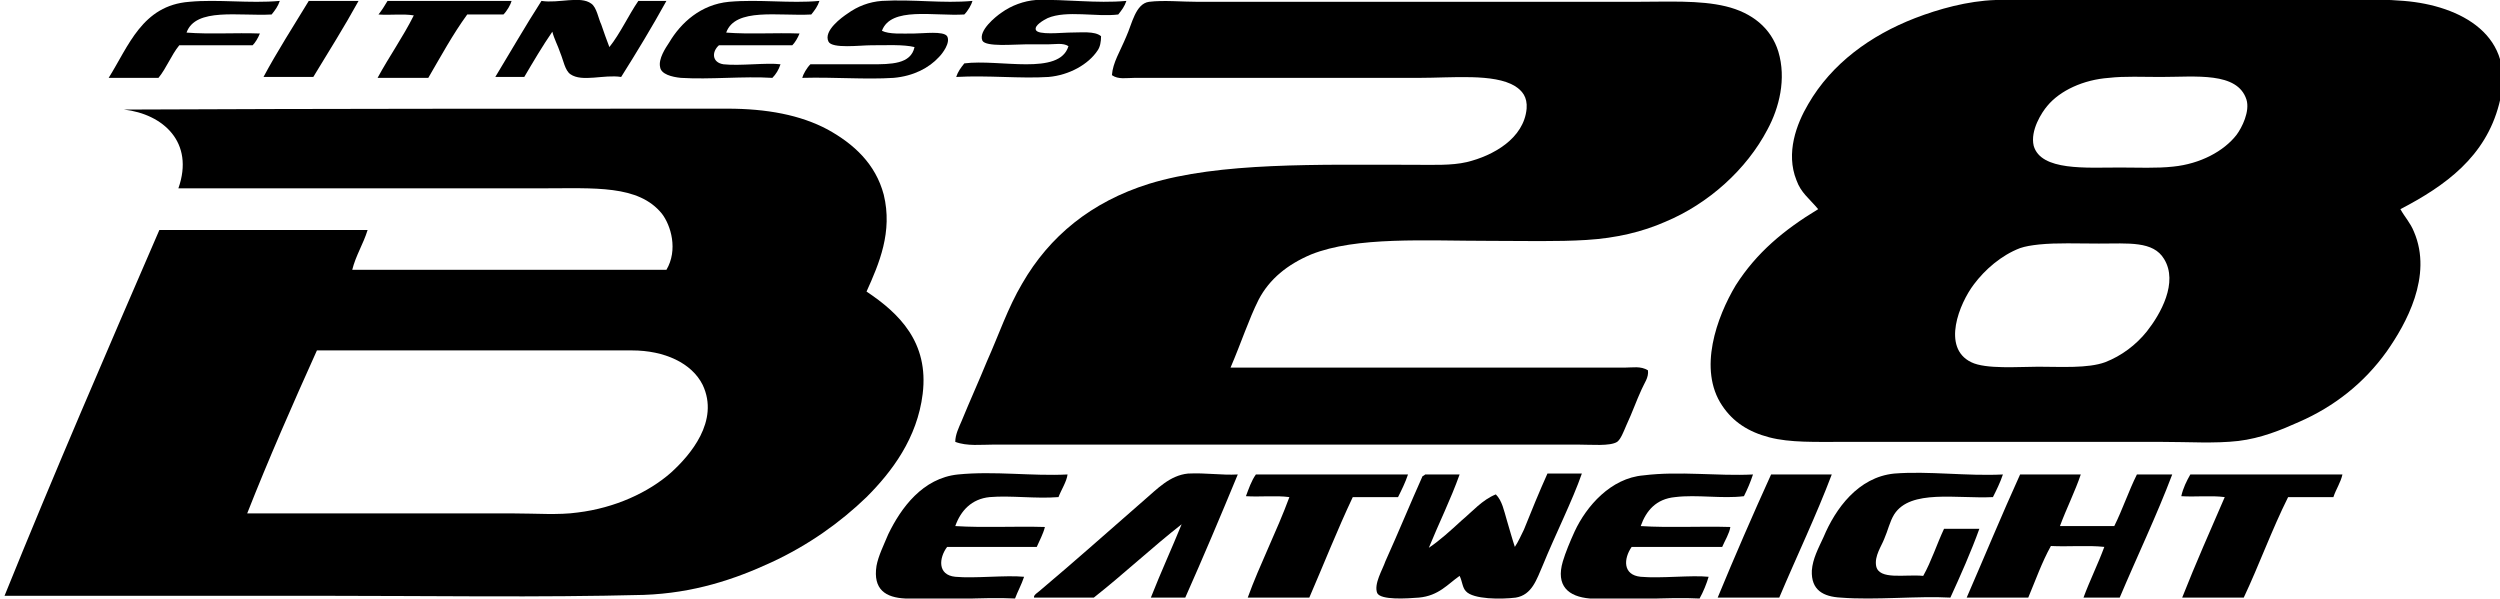
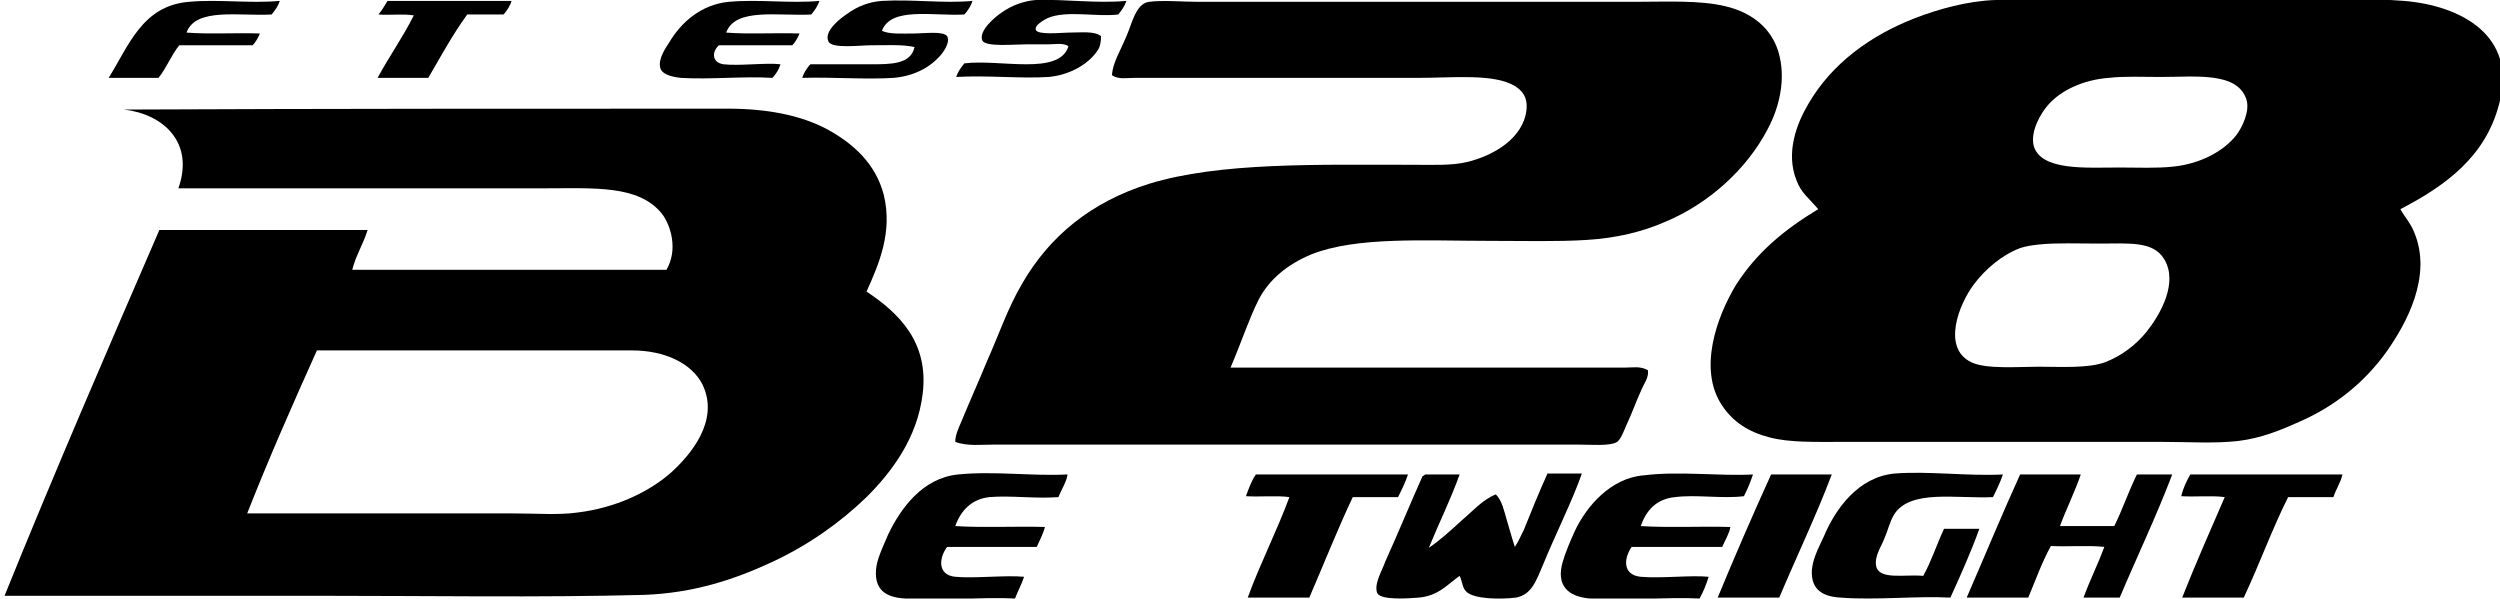
<svg xmlns="http://www.w3.org/2000/svg" version="1.1" id="Calque_2" x="0px" y="0px" viewBox="0 0 276.1 66.1" enable-background="new 0 0 276.1 66.1" xml:space="preserve">
  <g>
    <path fill-rule="evenodd" clip-rule="evenodd" d="M265.1,23.1c0.5,0.9,1.1,1.5,1.5,2.5c2.1,4.9-0.9,10.2-3,13.2   c-2.5,3.5-5.8,6.1-9.7,7.8c-2,0.9-4.2,1.8-6.7,2.1c-2.6,0.3-5.5,0.1-8.6,0.1c-12.1,0-23,0-34.9,0c-3.2,0-6,0.1-8.3-0.5   c-2.3-0.6-4-1.7-5.2-3.5c-2.7-4-0.6-9.8,1.5-13.3c2.3-3.6,5.3-6.1,9.1-8.4c-1-1.2-1.9-1.8-2.4-3.2c-1.2-3,0-6.2,1.3-8.4   c2.6-4.5,6.9-7.6,11.8-9.5c2.6-1,5.8-1.9,8.9-2c3.6-0.2,7.5,0,11.3,0c7.5,0,15,0,22.6,0c3.8,0,7.6-0.2,11.2,0.1   c6.2,0.5,12.6,3.8,10.5,11.4C274.5,17.3,270.1,20.5,265.1,23.1z M226.1,11.7c-0.6,0.7-1.9,2.7-1.5,4.4c0.8,2.8,5.8,2.4,9.5,2.4   c2,0,4.1,0.1,5.9-0.1c3-0.3,5.6-1.7,7-3.5c0.6-0.8,1.5-2.6,1.1-3.9c-1-3.1-5.6-2.5-9.5-2.5c-1.9,0-4-0.1-5.7,0.1   C230.1,8.8,227.5,10,226.1,11.7z M223.1,27.4c-2.1,0.8-3.9,2.4-5.1,4c-1.6,2.1-3.6,7-0.3,8.6c1.6,0.8,5.3,0.5,7.4,0.5   c2.5,0,5.5,0.2,7.4-0.5c1.8-0.7,3.4-1.9,4.6-3.4c1.5-1.9,3.5-5.4,1.9-8c-1.2-2-3.9-1.7-7.2-1.7c-2.4,0-4.6-0.1-6.6,0.1   C224.3,27.1,223.7,27.2,223.1,27.4z" />
    <path fill-rule="evenodd" clip-rule="evenodd" d="M30.9,0.1c-0.2,0.6-0.5,1-0.9,1.5c-3.6,0.2-8.4-0.8-9.4,2c2.6,0.2,5.4,0,8.1,0.1   c-0.2,0.5-0.5,1-0.8,1.3c-2.7,0-5.4,0-8.1,0c-0.9,1.1-1.4,2.5-2.3,3.6c-1.8,0-3.7,0-5.5,0c2.2-3.5,3.7-8,8.9-8.4   C24.1-0.1,27.5,0.4,30.9,0.1z" />
-     <path fill-rule="evenodd" clip-rule="evenodd" d="M34.1,0.1c1.8,0,3.7,0,5.5,0c-1.6,2.9-3.3,5.6-5,8.4c-1.8,0-3.7,0-5.5,0   C30.6,5.7,32.4,2.9,34.1,0.1z" />
    <path fill-rule="evenodd" clip-rule="evenodd" d="M42.8,0.1c4.6,0,9.2,0,13.7,0c-0.1,0.4-0.5,1.1-0.9,1.5c-1.3,0-2.7,0-4,0   c-1.6,2.2-2.9,4.6-4.3,7c-1.9,0-3.7,0-5.6,0c1.3-2.4,2.8-4.5,4-6.9c-1.2-0.2-2.6,0-3.9-0.1C42.2,1.1,42.5,0.6,42.8,0.1z" />
-     <path fill-rule="evenodd" clip-rule="evenodd" d="M59.8,0.1c1.9,0.3,4.3-0.6,5.5,0.3c0.6,0.4,0.8,1.7,1.1,2.3   c0.3,0.9,0.6,1.7,0.9,2.5c1.2-1.5,2.1-3.5,3.2-5.1c1,0,2.1,0,3.1,0c-1.6,2.9-3.3,5.7-5,8.4c-1.9-0.3-4.3,0.6-5.6-0.3   c-0.6-0.4-0.8-1.6-1.1-2.3c-0.3-0.9-0.7-1.6-0.9-2.4c-1.1,1.6-2.1,3.3-3.1,5c-1.1,0-2.1,0-3.2,0C56.4,5.7,58,2.9,59.8,0.1z" />
    <path fill-rule="evenodd" clip-rule="evenodd" d="M90.5,0.1c-0.2,0.6-0.5,1-0.9,1.5c-3.6,0.2-8.4-0.8-9.4,2c2.6,0.2,5.4,0,8.1,0.1   c-0.2,0.5-0.5,1-0.8,1.3c-2.7,0-5.4,0-8.1,0c-0.8,0.7-0.8,1.9,0.5,2.1c1.8,0.2,4.8-0.2,6.3,0c-0.2,0.6-0.5,1.1-0.9,1.5   c-3.2-0.2-6.9,0.2-10.1,0c-1-0.1-2.2-0.4-2.3-1.2c-0.2-0.9,0.6-2.1,1-2.7c1.3-2.2,3.5-4.2,6.6-4.5C83.9-0.1,87.2,0.4,90.5,0.1z" />
    <path fill-rule="evenodd" clip-rule="evenodd" d="M107.4,0.1c-0.1,0.4-0.5,1.1-0.9,1.5c-3.4,0.2-8.1-0.9-9.1,1.8   c0.8,0.4,2.2,0.3,3.6,0.3c1,0,3.2-0.3,3.6,0.3c0.4,0.7-0.5,1.9-0.9,2.3c-1.1,1.2-2.8,2.1-5,2.3c-3.1,0.2-6.6-0.1-10.1,0   c0.1-0.4,0.5-1.1,0.9-1.5c2,0,4.5,0,6.7,0c2.2,0,4.4,0,4.8-1.9C99.8,4.9,97.9,5,96.2,5c-1.2,0-4.3,0.4-4.7-0.4   c-0.6-1.2,1.5-2.7,2.1-3.1c1.1-0.8,2.4-1.3,3.8-1.4C100.9-0.1,104.1,0.4,107.4,0.1z" />
    <path fill-rule="evenodd" clip-rule="evenodd" d="M124.4,0.1c-0.2,0.6-0.5,1-0.9,1.5c-2.4,0.3-5.7-0.5-7.8,0.4   c-0.4,0.2-1.5,0.8-1.3,1.3c0.2,0.6,2.9,0.3,3.6,0.3c1.4,0,2.9-0.2,3.6,0.4c0,0.6-0.1,1.2-0.4,1.6c-1,1.5-3.1,2.7-5.4,2.9   c-3.1,0.2-6.7-0.2-10.2,0c0.2-0.6,0.5-1,0.9-1.5c3.9-0.5,10.5,1.4,11.5-1.9c-0.6-0.4-1.5-0.2-2.3-0.2c-0.8,0-1.7,0-2.5,0   c-1.2,0-4.3,0.3-4.7-0.4c-0.5-1.1,1.5-2.7,2.1-3.1c1.1-0.8,2.5-1.3,3.8-1.4C117.8-0.1,121,0.4,124.4,0.1z" />
    <path fill-rule="evenodd" clip-rule="evenodd" d="M135.9,40.6c14.4,0,29,0,43.5,0c0.9,0,1.8-0.2,2.6,0.3c0.1,0.8-0.4,1.4-0.7,2.1   c-0.6,1.3-1,2.5-1.7,4c-0.3,0.7-0.6,1.5-1,1.8c-0.8,0.5-2.8,0.3-4.4,0.3c-21.5,0-43,0-64.4,0c-1.4,0-3,0.2-4.3-0.3   c0-0.8,0.4-1.6,0.7-2.3c0.9-2.2,1.9-4.4,2.8-6.6c1.3-2.9,2.3-5.9,3.9-8.6c3-5.2,7.6-9,14-11c7.8-2.4,18.6-2.1,29.2-2.1   c2.1,0,4.2,0.1,5.9-0.3c2.9-0.7,6.3-2.6,6.6-5.9c0.1-1.3-0.5-2-1.3-2.5c-2.3-1.4-6.9-0.9-10.6-0.9c-10.6,0-20.8,0-31.4,0   c-0.9,0-1.8,0.2-2.5-0.3c0.1-1.4,0.9-2.6,1.6-4.3c0.6-1.3,1-3.6,2.5-3.8c1.6-0.2,3.6,0,5.4,0c16.1,0,32.1,0,48.2,0   c3.7,0,7.2-0.2,10.1,0.5c2.9,0.7,5,2.4,5.8,5c0.9,3,0.1,6.2-1.2,8.6c-2.3,4.4-6.5,8.2-11.3,10.2c-2.5,1.1-5.4,1.8-8.7,2   c-3.2,0.2-6.8,0.1-10.6,0.1c-7.2,0-14.8-0.5-19.8,1.5c-2.6,1.1-4.6,2.7-5.8,5C137.9,35.3,137.1,37.8,135.9,40.6z" />
    <path fill-rule="evenodd" clip-rule="evenodd" d="M13.7,12.1C35.5,12,58.3,12,80.3,12c4.4,0,8.1,0.7,11.1,2.3   c2.9,1.6,5.3,3.8,6.2,7.2c1,4.1-0.5,7.6-1.9,10.7c3.6,2.4,6.9,5.6,6.2,11.3c-0.6,4.9-3.4,8.6-6.2,11.4c-2.9,2.8-6.4,5.3-10.5,7.2   c-4.1,1.9-8.6,3.4-14.1,3.6c-11.6,0.3-23.5,0.1-35.3,0.1c-11.9,0-23.7,0-35.3,0C6,52.2,11.8,38.8,17.6,25.4c7.7,0,15.3,0,23,0   c-0.5,1.6-1.3,2.8-1.7,4.4c11.2,0,23.4,0,34.7,0c1.3-2.2,0.5-4.9-0.5-6.2c-2.6-3.2-7.4-2.8-13.3-2.8c-13.3,0-26.9,0-40.1,0   C21.5,15.7,18,12.6,13.7,12.1z M27.3,56.7c9.6,0,19.7,0,29.3,0c2.6,0,5.1,0.2,7.2-0.1c4.1-0.5,7.8-2.2,10.3-4.4   c2.1-1.9,5.4-5.7,3.5-9.7c-1.2-2.4-4.2-3.8-7.8-3.8c-11.5,0-23.7,0-34.8,0C32.3,44.7,29.7,50.6,27.3,56.7z" />
    <path fill-rule="evenodd" clip-rule="evenodd" d="M117.9,52.4c-0.1,0.8-0.7,1.7-1,2.5c-2.5,0.2-5.3-0.2-7.6,0   c-2,0.2-3.2,1.5-3.8,3.2c3.2,0.2,6.6,0,9.9,0.1c-0.2,0.8-0.6,1.5-0.9,2.2c-3.3,0-6.6,0-9.9,0c-0.9,1.2-1.1,3.1,0.9,3.3   c2.1,0.2,5.6-0.2,7.6,0c-0.3,0.9-0.7,1.6-1,2.4c-3.6-0.2-8.3,0.3-12.1,0c-2.2-0.1-3.6-1-3.2-3.6c0.2-1.1,0.8-2.3,1.3-3.5   c1.4-2.9,3.8-6.2,7.7-6.6C109.8,52,114,52.6,117.9,52.4z" />
-     <path fill-rule="evenodd" clip-rule="evenodd" d="M136.7,52.4c-1.9,4.6-3.8,9.1-5.8,13.6c-1.3,0-2.5,0-3.8,0   c1.1-2.8,2.3-5.4,3.4-8.1c-3.2,2.5-6.4,5.5-9.7,8.1c-2.2,0-4.4,0-6.6,0c-0.1-0.3,0.5-0.6,0.8-0.9c3.8-3.2,7.5-6.5,11.4-9.9   c1.4-1.2,2.8-2.7,4.8-2.9C133.2,52.2,134.9,52.5,136.7,52.4z" />
    <path fill-rule="evenodd" clip-rule="evenodd" d="M138.7,52.4c5.6,0,11.2,0,16.8,0c-0.3,0.9-0.7,1.7-1.1,2.5c-1.7,0-3.4,0-5,0   c-1.7,3.6-3.2,7.4-4.8,11.1c-2.3,0-4.5,0-6.8,0c1.3-3.6,3.2-7.3,4.6-11.1c-1.5-0.2-3.2,0-4.8-0.1C137.9,54,138.2,53.1,138.7,52.4z" />
    <path fill-rule="evenodd" clip-rule="evenodd" d="M157.4,52.4c1.3,0,2.5,0,3.8,0c-1,2.8-2.3,5.4-3.4,8.1c1.2-0.8,2.4-1.9,3.6-3   c1.2-1,2.3-2.3,3.8-2.9c0.7,0.7,0.9,1.8,1.2,2.8c0.3,1,0.6,2.1,0.9,3c0.4-0.6,0.7-1.3,1-1.9c0.8-2,1.7-4.2,2.6-6.2   c1.3,0,2.5,0,3.8,0c-1,2.9-3,6.9-4.3,10.1c-0.7,1.6-1.2,3.3-3,3.6c-1.6,0.2-4.7,0.2-5.5-0.7c-0.4-0.4-0.4-1.1-0.7-1.7   c-1.3,0.9-2.3,2.2-4.5,2.4c-1.3,0.1-4.2,0.3-4.6-0.5c-0.4-1,0.6-2.6,0.9-3.5c1.4-3.1,2.8-6.5,4.1-9.4   C157.3,52.5,157.4,52.4,157.4,52.4z" />
    <path fill-rule="evenodd" clip-rule="evenodd" d="M193.6,52.4c-0.3,0.9-0.6,1.6-1,2.4c-2.4,0.3-5.2-0.2-7.6,0.1   c-2.1,0.2-3.2,1.5-3.8,3.2c3.2,0.2,6.6,0,9.9,0.1c-0.1,0.7-0.6,1.5-0.9,2.2c-3.3,0-6.7,0-10,0c-0.9,1.3-1,3.1,1,3.3   c2.2,0.2,5.6-0.2,7.5,0c-0.2,0.7-0.6,1.7-1,2.4c-3.6-0.2-8.3,0.3-12.1,0c-2.4-0.2-3.8-1.4-3-4.1c0.3-1,0.8-2.2,1.3-3.3   c1.3-2.8,4-5.9,7.6-6.2C185.5,52,189.7,52.6,193.6,52.4z" />
    <path fill-rule="evenodd" clip-rule="evenodd" d="M195.6,52.4c2.2,0,4.5,0,6.7,0c-1.7,4.5-3.9,9.1-5.8,13.6c-2.3,0-4.5,0-6.8,0   C191.6,61.4,193.6,56.8,195.6,52.4z" />
    <path fill-rule="evenodd" clip-rule="evenodd" d="M221.2,52.4c-0.3,0.9-0.7,1.7-1.1,2.5c-4,0.2-9.1-0.9-10.9,1.9   c-0.5,0.8-0.7,1.8-1.1,2.7c-0.3,0.8-1.1,1.9-0.9,3c0.3,1.6,3.2,0.9,5.2,1.1c0.9-1.6,1.5-3.5,2.3-5.2c1.3,0,2.6,0,3.9,0   c-0.9,2.5-2.1,5.2-3.2,7.6c-3.6-0.2-8.3,0.3-12.1,0c-1.9-0.1-3.3-0.8-3.2-3c0.1-1.3,0.7-2.4,1.3-3.7c1.3-3.1,3.8-6.6,7.8-7   C213,52,217.2,52.6,221.2,52.4z" />
    <path fill-rule="evenodd" clip-rule="evenodd" d="M223.1,52.4c2.2,0,4.5,0,6.7,0c-0.6,1.8-1.6,3.8-2.3,5.7c2,0,4,0,6,0   c0.9-1.8,1.6-3.9,2.5-5.7c1.3,0,2.6,0,3.9,0c-1.7,4.5-3.9,9.1-5.8,13.6c-1.3,0-2.6,0-4,0c0.7-1.9,1.6-3.7,2.3-5.6   c-1.8-0.2-4,0-5.9-0.1c-1,1.8-1.7,3.8-2.5,5.7c-2.3,0-4.5,0-6.8,0C219.2,61.4,221.1,56.8,223.1,52.4z" />
    <path fill-rule="evenodd" clip-rule="evenodd" d="M241.9,52.4c5.6,0,11.2,0,16.8,0c-0.2,0.9-0.7,1.6-1,2.5c-1.7,0-3.4,0-5,0   c-1.8,3.6-3.2,7.5-4.9,11.1c-2.3,0-4.5,0-6.8,0c1.5-3.8,3.1-7.4,4.7-11.1c-1.5-0.2-3.2,0-4.8-0.1C241.1,53.9,241.5,53.1,241.9,52.4   z" />
  </g>
</svg>